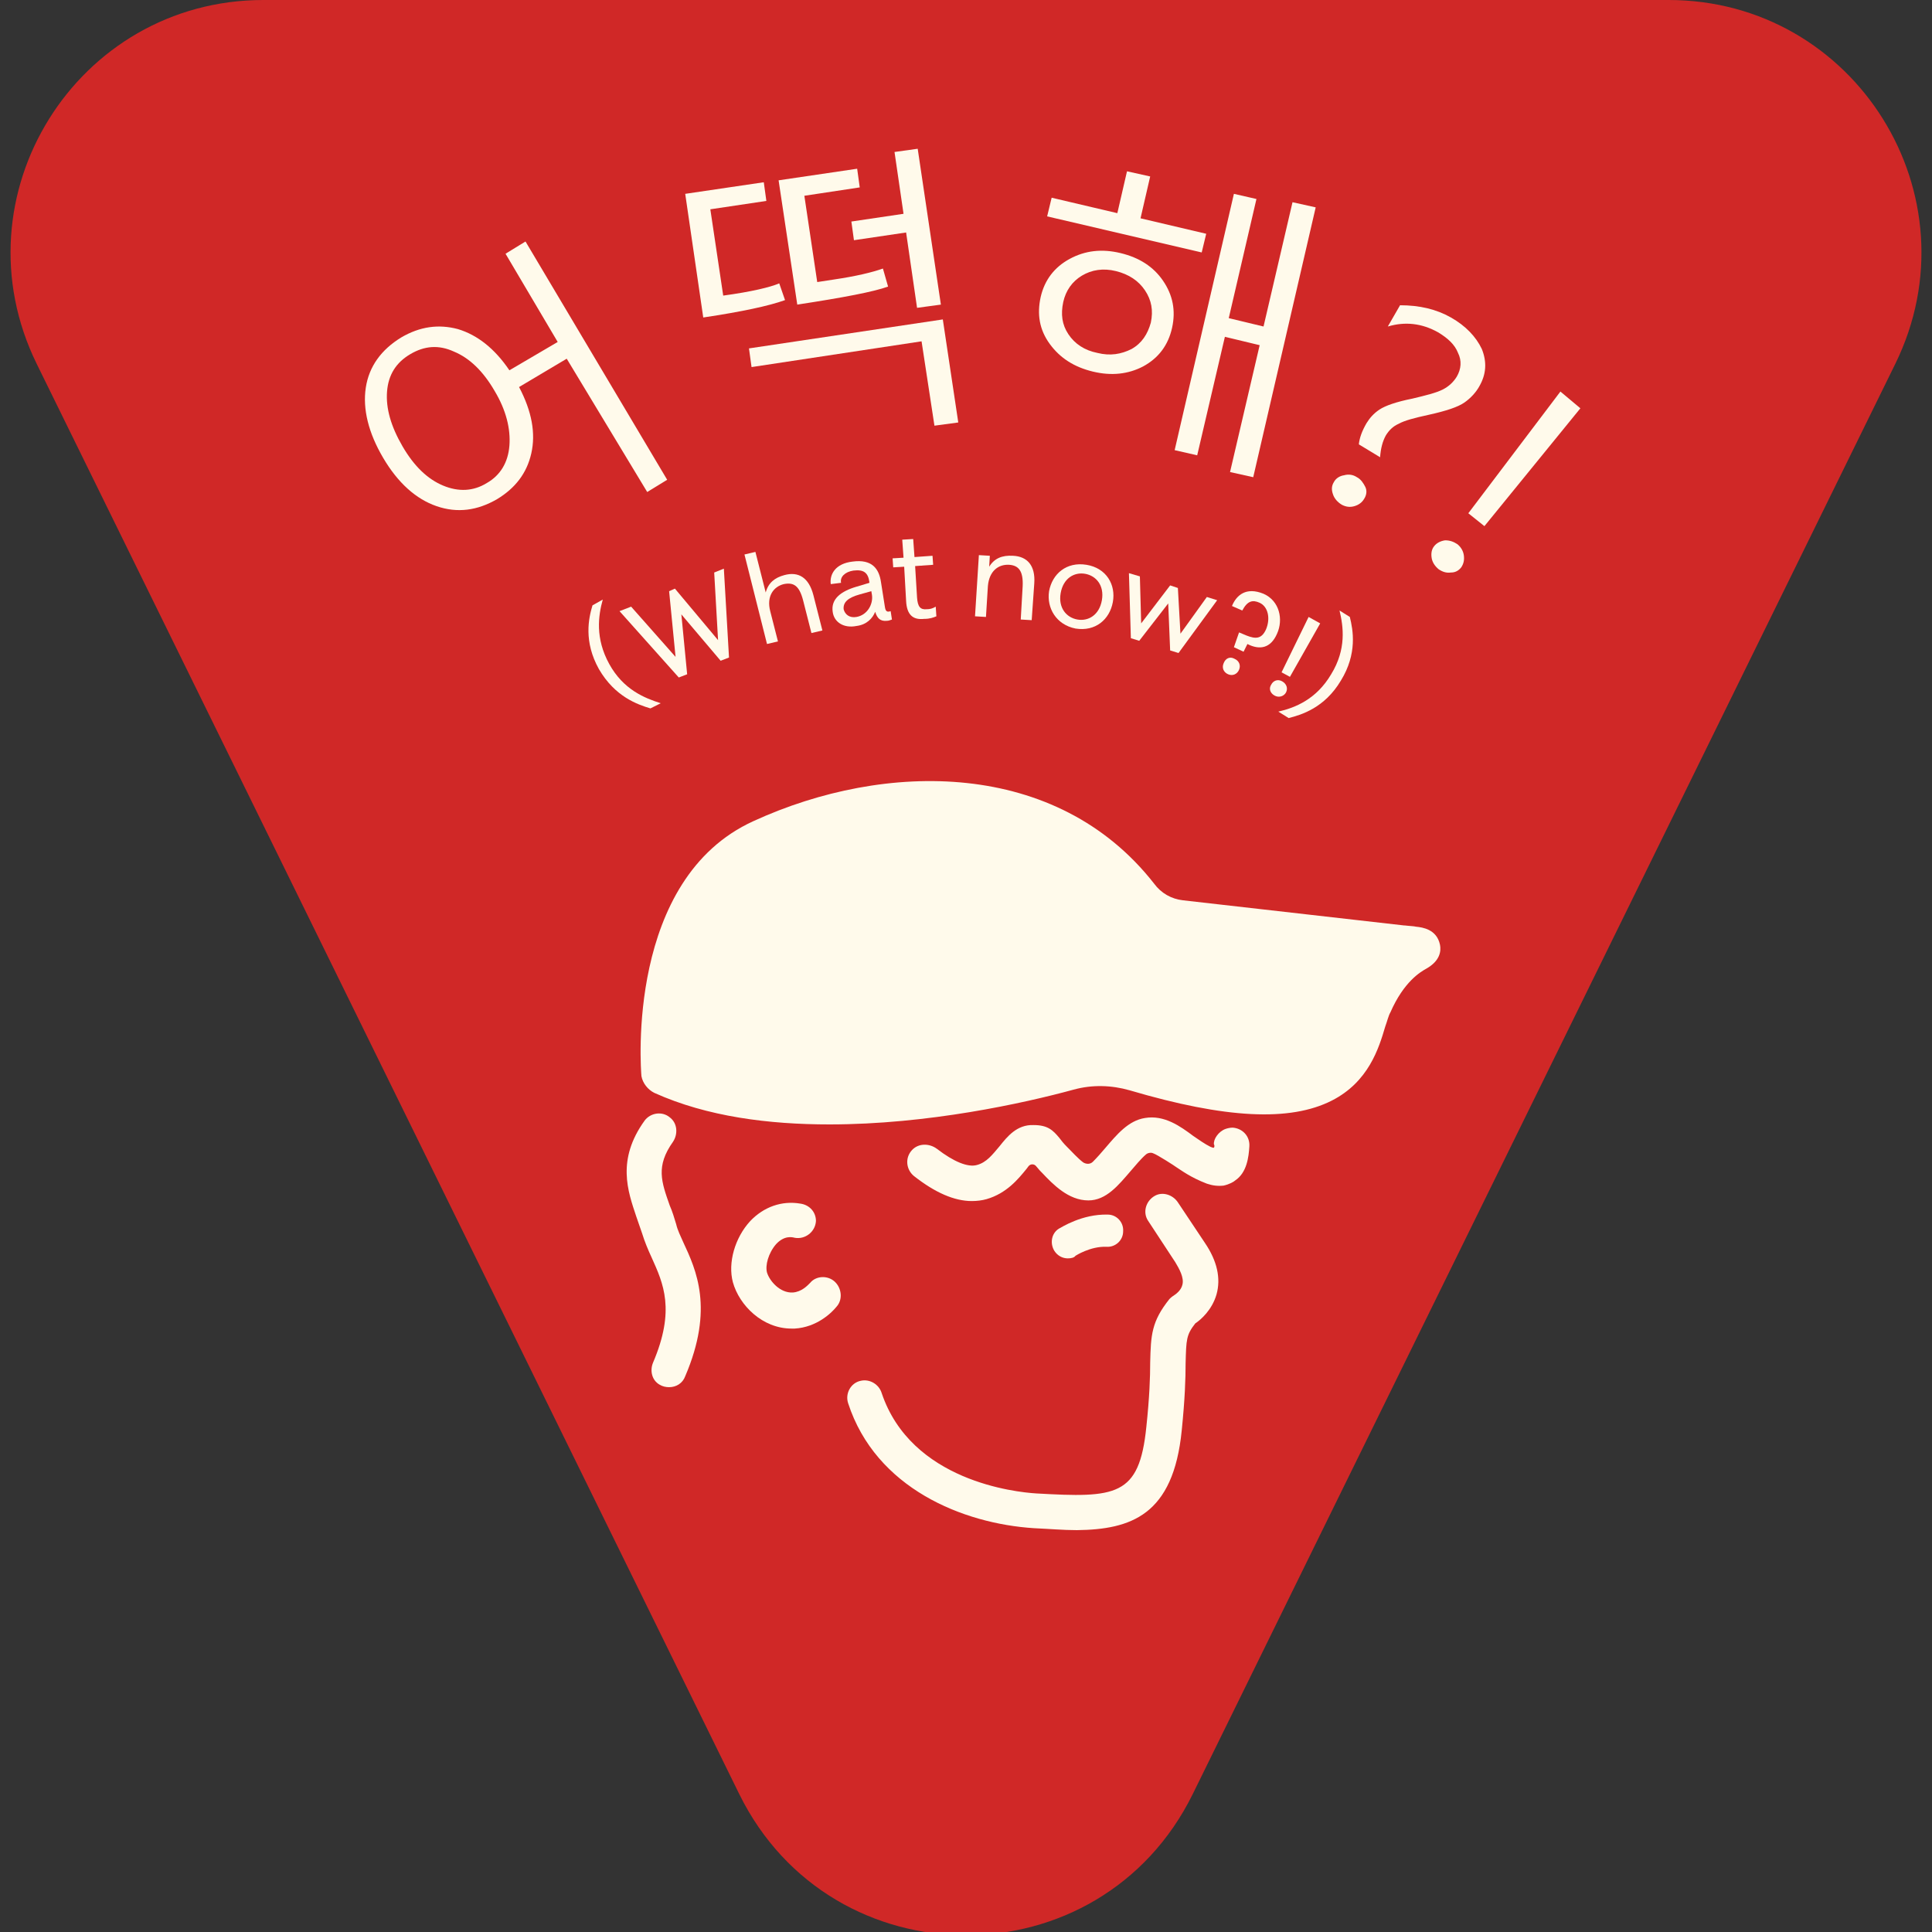
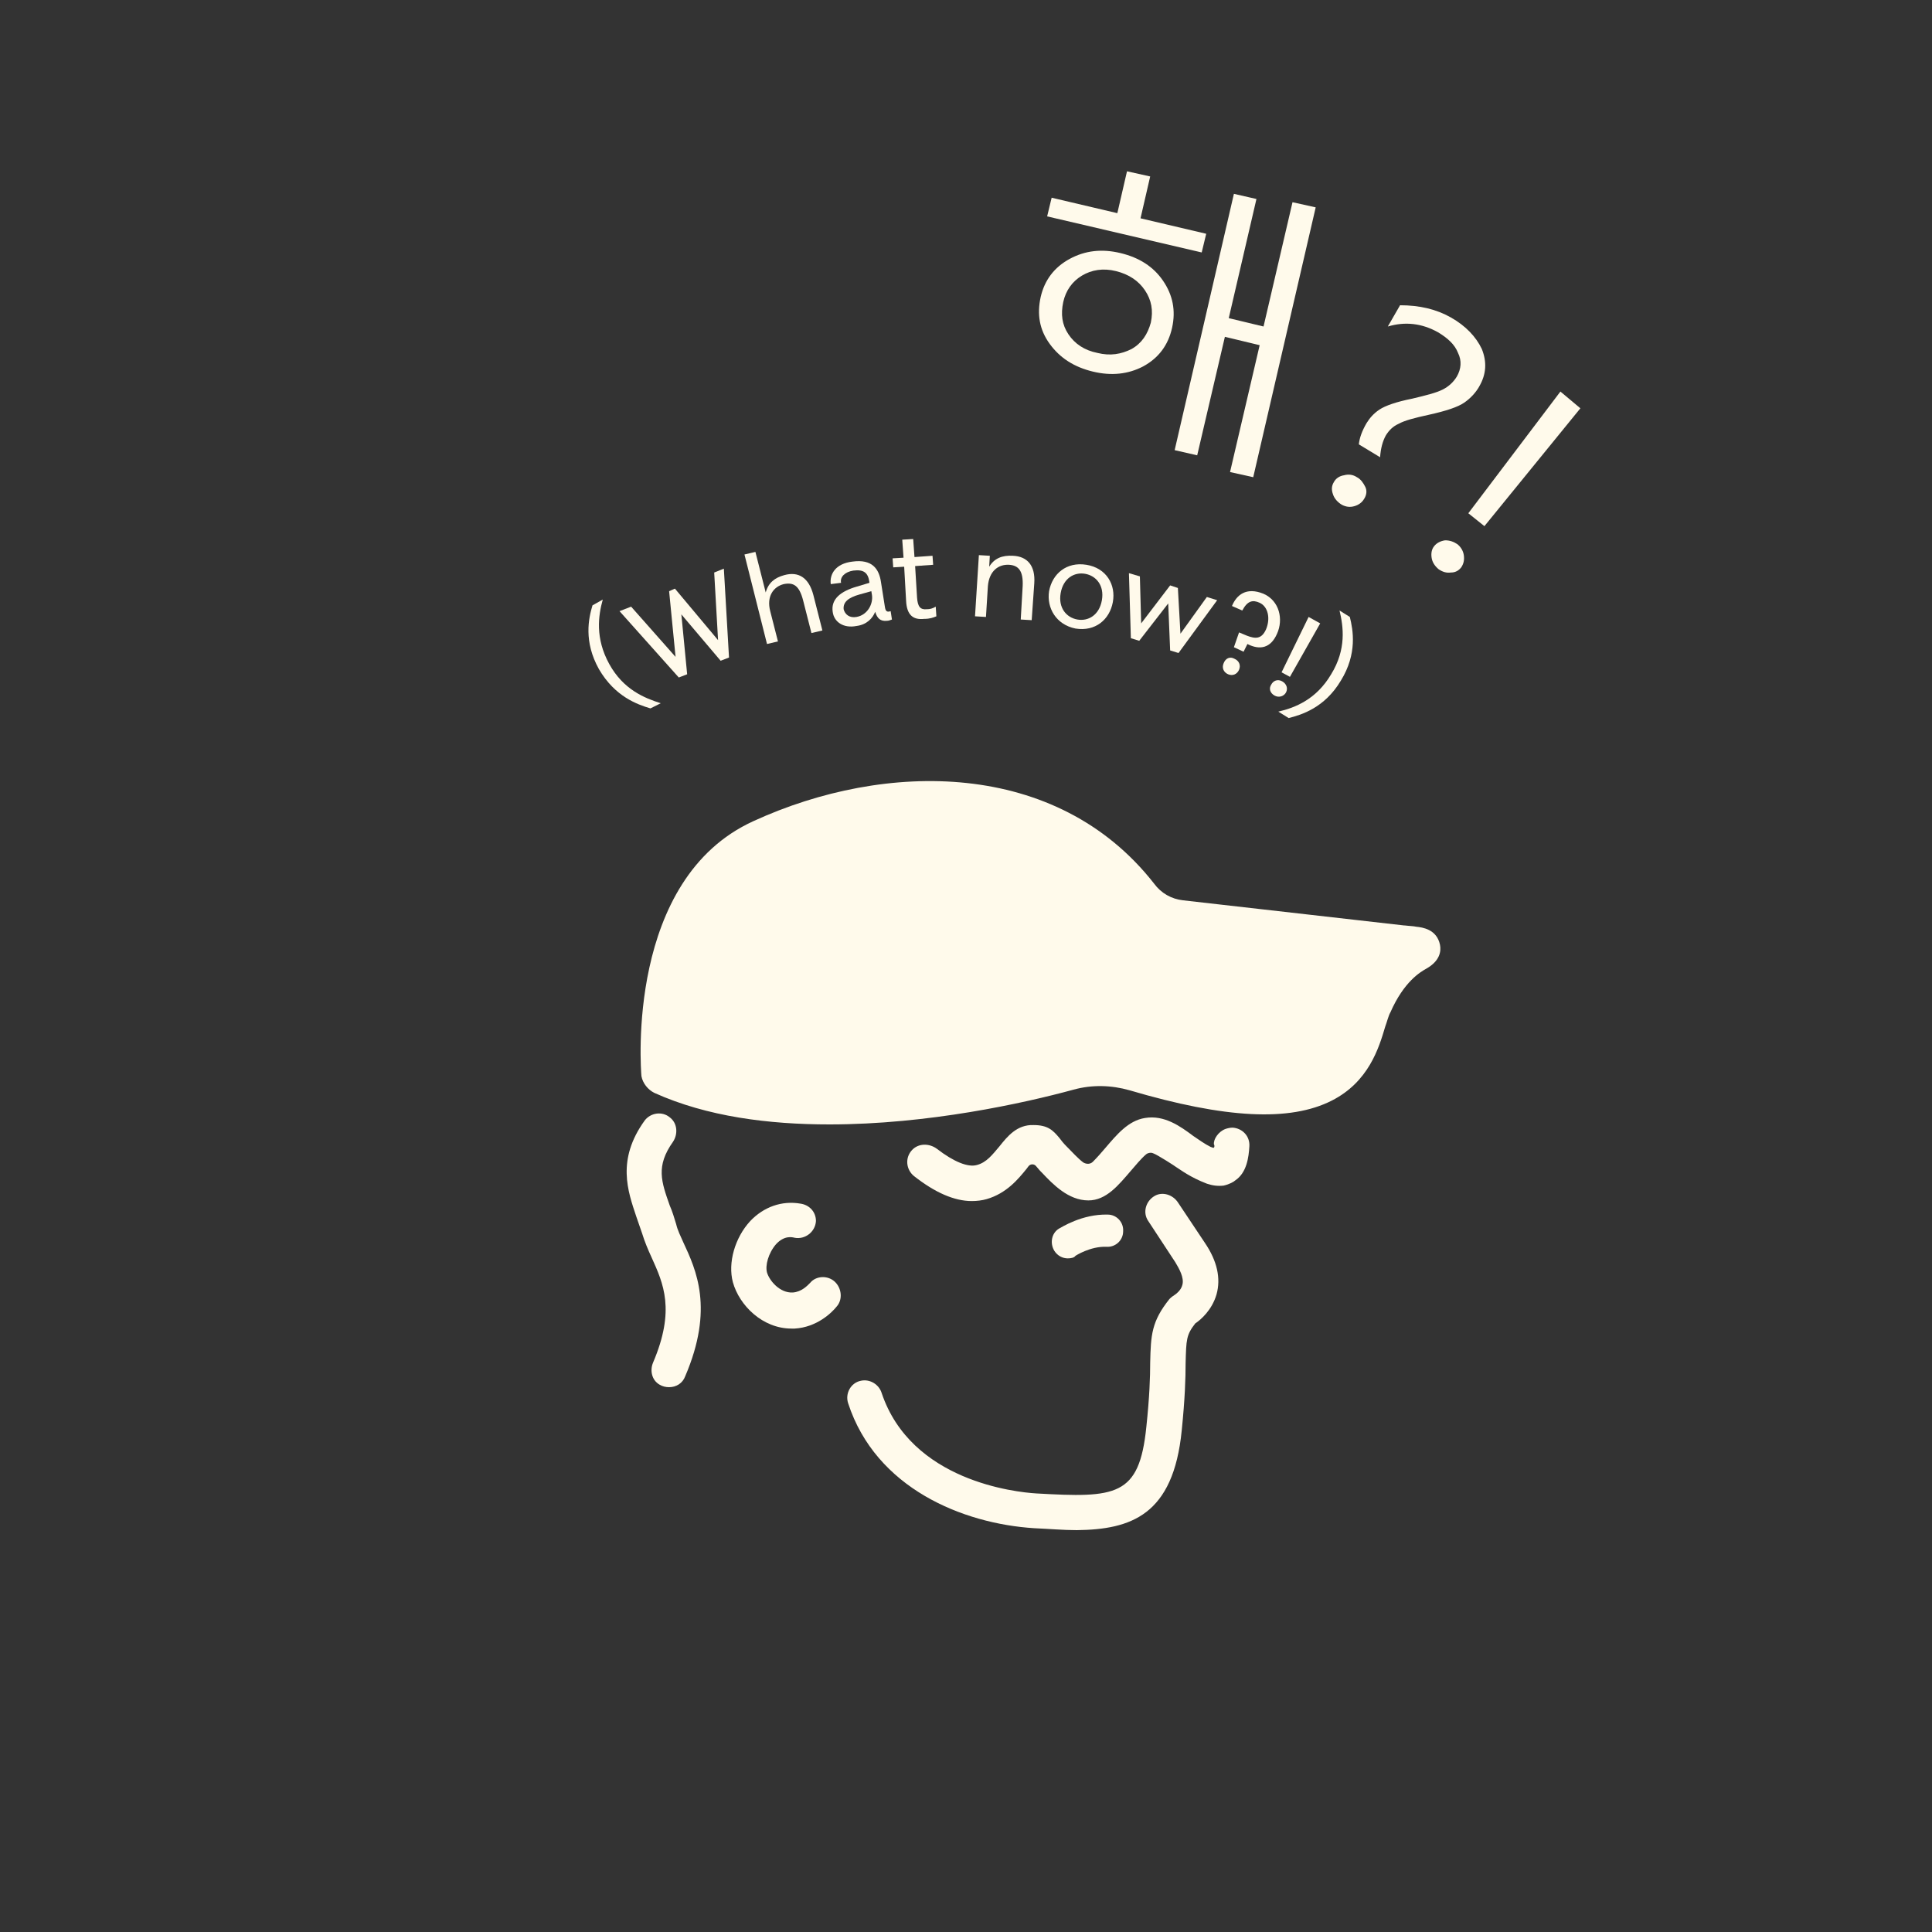
<svg xmlns="http://www.w3.org/2000/svg" id="Layer_2" x="0px" y="0px" viewBox="0 0 300 300" style="enable-background:new 0 0 300 300;" xml:space="preserve">
  <rect x="0" y="0" width="300" height="300" fill="#333333" stroke="none" />
  <style type="text/css">	.st0{fill:#D02827;}	.st1{fill:#FFFAEB;}</style>
  <g>
    <g>
-       <path class="st0" d="M185.2,278.6L294.3,56.5C307.1,30.4,288.1,0,259.1,0H40.9c-29,0-48,30.4-35.2,56.5l109.1,222.1    C129.2,307.8,170.8,307.8,185.2,278.6z" />
-     </g>
+       </g>
  </g>
  <g>
-     <path class="st1" d="M80.6,60.1c2,3.8,2.6,7.2,1.9,10.3c-0.7,3.1-2.5,5.4-5.3,7.1c-3.1,1.8-6.2,2.2-9.4,1.1c-3.2-1.1-6-3.6-8.3-7.5   c-2.3-3.9-3.2-7.6-2.7-10.9c0.5-3.3,2.4-5.9,5.5-7.8c2.9-1.7,5.8-2.1,8.8-1.3c3,0.9,5.7,3,8,6.4l7.5-4.4l-8.1-13.7l3.1-1.9l22,37   l-3.1,1.9L88,55.7L80.6,60.1z M63.7,55c-2.2,1.3-3.4,3.2-3.6,5.8c-0.2,2.6,0.6,5.4,2.4,8.5c1.8,3.1,3.9,5.1,6.3,6.1   c2.4,1,4.7,0.9,6.8-0.4c2.1-1.2,3.3-3.2,3.5-5.8c0.2-2.6-0.5-5.5-2.3-8.5c-1.8-3.1-3.9-5.1-6.3-6.1C68.1,53.5,65.9,53.7,63.7,55z" />
-     <path class="st1" d="M121.9,46.6c-2.5,0.9-6.7,1.8-12.7,2.7l-2.8-19.2l12.2-1.8l0.4,2.9l-8.7,1.3l2,13.4c4.4-0.6,7.3-1.3,8.7-1.9   L121.9,46.6z M145.1,66.1L143.1,53L116.7,57l-0.4-2.9l30.1-4.5l2.4,16L145.1,66.1z M137.9,44.5c-2.2,0.8-6.9,1.7-14.1,2.8L120.9,28   l12.2-1.8l0.4,2.9l-8.6,1.3l2,13.4l2.6-0.4c3.4-0.5,5.9-1.1,7.6-1.7L137.9,44.5z M142.4,47.8l-1.7-11.7l-8.1,1.2l-0.4-2.9l8.1-1.2   l-1.4-9.6l3.6-0.5l3.6,24.2L142.4,47.8z" />
    <path class="st1" d="M169.7,57.7c-2.9-0.7-5.1-2.1-6.7-4.3c-1.6-2.2-2-4.6-1.4-7.3c0.6-2.6,2.1-4.6,4.5-5.9c2.4-1.3,5-1.6,7.9-0.9   c2.9,0.7,5.1,2.1,6.6,4.3c1.5,2.2,2,4.6,1.4,7.3c-0.6,2.7-2.1,4.7-4.5,6C175.2,58.1,172.6,58.4,169.7,57.7z M162.6,33.6l0.7-2.9   l10.2,2.4l1.5-6.5l3.6,0.8l-1.5,6.5l10.2,2.4l-0.7,2.9L162.6,33.6z M173.3,42.1c-2-0.5-3.8-0.2-5.3,0.7c-1.5,0.9-2.5,2.3-2.9,4.1   c-0.4,1.9-0.2,3.5,0.8,5c1,1.5,2.5,2.5,4.5,2.9c2,0.5,3.7,0.2,5.3-0.6c1.6-0.9,2.5-2.3,3-4.1c0.4-1.9,0.1-3.5-0.9-5   C176.8,43.6,175.3,42.6,173.3,42.1z M191,73.3l4.6-19.7l-5.4-1.3l-4.3,18.4l-3.5-0.8l9.2-39.8l3.5,0.8l-4.3,18.5l5.4,1.3l4.5-19.3   l3.6,0.8l-9.7,41.9L191,73.3z" />
    <path class="st1" d="M207.1,74.9c0.3-0.6,0.9-1,1.6-1.1c0.7-0.2,1.4-0.1,2,0.3c0.6,0.3,1,0.9,1.3,1.5s0.2,1.3-0.2,1.9   c-0.3,0.5-0.8,0.9-1.5,1.1c-0.7,0.2-1.3,0.1-1.9-0.2c-0.7-0.4-1.2-1-1.4-1.6C206.7,76,206.8,75.4,207.1,74.9z M211,69   c0.1-1,0.5-2.1,1.2-3.3c0.5-0.8,1.1-1.5,2-2.1c0.9-0.6,2.6-1.2,5.1-1.7c2.1-0.5,3.7-0.9,4.7-1.4c1-0.5,1.7-1.2,2.2-2   c0.7-1.2,0.8-2.5,0.2-3.7c-0.5-1.3-1.6-2.3-3.1-3.2c-2.5-1.4-5.1-1.7-7.8-0.9l1.9-3.3c3,0,5.6,0.6,7.9,1.9c2.3,1.3,3.9,3,4.8,4.9   c0.8,2,0.7,3.9-0.4,5.8c-0.5,0.9-1.3,1.8-2.3,2.5c-1,0.7-2.8,1.3-5.5,1.9c-2.3,0.5-3.8,0.9-4.7,1.4c-0.9,0.4-1.5,1-2,1.8   c-0.5,0.9-0.8,2-0.9,3.4L211,69z" />
    <path class="st1" d="M222.7,84.8c0.4-0.5,1-0.8,1.7-0.9c0.7,0,1.3,0.2,1.9,0.6c0.5,0.4,0.9,1,1,1.7c0.1,0.7,0,1.3-0.4,1.9   c-0.4,0.5-0.9,0.8-1.6,0.8c-0.7,0.1-1.3-0.1-1.9-0.5c-0.6-0.5-1-1.1-1.1-1.8C222.2,85.9,222.3,85.3,222.7,84.8z M245.4,63.4   l-14.9,18.3l-2.5-2l14.3-18.9L245.4,63.4z" />
  </g>
  <g>
    <path class="st1" d="M93,103.9C90.6,99.6,91.4,96,92,94l1.6-0.9c-0.7,2.5-1.2,6,1,10c2.2,4,5.5,5.3,8,6.1L101,110   C99,109.4,95.5,108.2,93,103.9z" />
    <path class="st1" d="M96.2,94.9l1.8-0.7l6.9,7.8l-1-10.2l0.9-0.4l6.7,8l-0.6-10.5l1.5-0.6l0.8,13.8l-1.3,0.5l-6.1-7.2l0.9,9.3   l-1.3,0.5L96.2,94.9z" />
    <path class="st1" d="M115.6,86.1l1.7-0.4l1.6,6.3c0.4-1.5,1.4-2.3,2.9-2.7c2.2-0.6,3.8,0.4,4.5,3.1l1.4,5.5l-1.7,0.4l-1.3-5.1   c-0.6-2.3-1.5-2.8-3-2.5c-1.6,0.4-2.7,1.9-2.1,4.2l1.2,4.7l-1.7,0.4L115.6,86.1z" />
    <path class="st1" d="M129.3,95c-0.3-2,1.3-3.2,3.7-3.9l2-0.6l0-0.1c-0.2-1.5-0.9-2-2.5-1.8c-1.3,0.2-2.1,1-1.9,1.9l-1.6,0.2   c-0.2-1.5,0.7-3.2,3.4-3.5c3-0.4,4.1,1.1,4.4,3.2l0.6,3.8c0.1,0.7,0.3,0.9,0.9,0.7l0.2,1.3c-0.3,0.1-0.5,0.2-0.8,0.2   c-1,0.1-1.5-0.4-1.8-1.4c-0.4,1-1.3,2-2.9,2.2C131,97.6,129.5,96.6,129.3,95z M133,95.8c1.7-0.3,2.6-2,2.4-3.4l-0.1-0.6l-1.8,0.5   c-1.8,0.5-2.6,1.2-2.5,2.3C131.2,95.4,131.9,96,133,95.8z" />
    <path class="st1" d="M140.7,93.3l-0.3-5.3l-1.7,0.1l-0.1-1.4l1.7-0.1l-0.2-2.8l1.7-0.1l0.2,2.8l2.8-0.2l0.1,1.4l-2.8,0.2l0.3,4.9   c0.1,1.4,0.5,1.9,1.5,1.8c0.5,0,0.9-0.1,1.4-0.4l0.1,1.5c-0.5,0.2-1,0.4-1.9,0.4C141.7,96.3,140.8,95.4,140.7,93.3z" />
    <path class="st1" d="M152,86.2l1.7,0.1l-0.1,1.7c0.8-1.3,2-1.8,3.7-1.7c2.2,0.1,3.5,1.5,3.3,4.3l-0.4,5.7l-1.7-0.1l0.3-5.2   c0.1-2.3-0.6-3.2-2.1-3.3c-1.7-0.1-3.1,1-3.3,3.3l-0.3,4.8l-1.7-0.1L152,86.2z" />
    <path class="st1" d="M162.9,91.8c0.5-2.7,2.7-4.6,5.8-4.1s4.6,3.1,4.1,5.8c-0.5,2.7-2.7,4.6-5.8,4.1C164,97,162.5,94.4,162.9,91.8z    M167.3,96.2c1.7,0.3,3.4-0.7,3.8-3c0.4-2.3-0.9-3.8-2.6-4.1c-1.7-0.3-3.4,0.7-3.8,3C164.3,94.4,165.6,95.9,167.3,96.2z" />
    <path class="st1" d="M175.3,89l1.7,0.5l0.2,7.3l4.5-5.9l1.2,0.4l0.4,7.1l4.1-5.7l1.6,0.5l-6,8.2l-1.3-0.4l-0.3-7.3l-4.5,5.8   l-1.3-0.4L175.3,89z" />
    <path class="st1" d="M191.7,102.3c0.7,0.3,1,1,0.7,1.7c-0.3,0.7-1,1-1.7,0.7c-0.7-0.3-1-1-0.7-1.7   C190.3,102.2,191,101.9,191.7,102.3z M192.4,98.2l1.2,0.5c1.3,0.5,2.3,0.6,3-1c0.7-1.7,0.3-3.5-1-4.1c-1.1-0.5-1.9-0.3-2.7,1.2   l-1.6-0.7c0.7-1.7,2.2-3,4.9-1.9c2.5,1.1,3.1,4,2.1,6.2c-1,2.3-2.7,2.5-4.4,1.7l-0.2-0.1l-0.6,1.2l-1.5-0.7L192.4,98.2z" />
    <path class="st1" d="M199.1,105.8c0.7,0.4,0.9,1.1,0.6,1.7c-0.3,0.6-1.1,0.9-1.8,0.5c-0.7-0.4-0.9-1.1-0.5-1.7   C197.7,105.7,198.4,105.4,199.1,105.8z M203.2,95.8l1.8,1l-4.7,8.3l-1.3-0.7L203.2,95.8z" />
    <path class="st1" d="M206.7,104.7c2.4-3.9,1.9-7.4,1.3-9.9l1.6,1c0.5,2,1.2,5.7-1.4,9.9c-2.5,4.2-6.1,5.3-8.1,5.8l-1.6-1   C201.1,109.9,204.4,108.6,206.7,104.7z" />
  </g>
  <g>
    <path class="st1" d="M105,190.1c-0.3-1-0.6-2-1-2.9c-1.3-3.7-2.2-6.1,0.5-9.9c0.8-1.2,0.7-2.9-0.5-3.8c-1.2-1-3-0.7-3.9,0.5   c-4.4,6.1-2.6,11-1.3,14.9c0.3,0.9,0.6,1.7,0.9,2.6c0.4,1.3,0.9,2.5,1.5,3.8c1.8,4,3.7,8.1,0.2,16.3c-0.5,1.2-0.2,2.7,1,3.4   c0.5,0.3,1,0.4,1.5,0.4c1.1,0,2.1-0.6,2.5-1.7c4.5-10.5,1.7-16.5-0.3-20.8C105.7,192,105.2,191,105,190.1z" />
    <path class="st1" d="M125.8,199.2c-0.4,0.4-1.3,1.4-2.7,1.5c-2,0.1-3.6-1.8-4-3.1c-0.3-1.1,0.2-3,1.4-4.4c1.3-1.4,2.5-1.1,2.9-1   c1.6,0.3,3.2-0.9,3.3-2.6c0-1.4-1-2.5-2.4-2.7c-2.9-0.5-5.7,0.5-7.8,2.7c-2.4,2.6-3.5,6.5-2.7,9.5c1,3.6,4.6,7.2,9.1,7.2   c0.2,0,0.3,0,0.5,0c3.4-0.2,5.7-2.4,6.5-3.4c1-1.1,0.8-2.9-0.3-3.9C128.5,198,126.7,198.1,125.8,199.2z" />
    <path class="st1" d="M183.5,222.1c0.5-4.9,0.6-8.1,0.6-10.4c0.1-3.7,0.1-4.4,1.5-6.2c0.9-0.6,2.6-2.1,3.3-4.5   c0.7-2.5,0.1-5.2-1.8-8l-4.2-6.3c-0.8-1.2-2.4-1.7-3.6-1c-1.4,0.8-1.9,2.6-1,3.9l4.2,6.4c0.6,1,1.4,2.4,1.1,3.5   c-0.2,0.9-1.1,1.5-1.1,1.5c0,0,0,0,0,0c-0.3,0.2-0.6,0.4-0.9,0.7c-2.8,3.5-2.9,5.6-3,9.9c0,2.2-0.1,5.3-0.6,10   c-1.1,10.8-4.7,11-17.1,10.3c-3.2-0.2-19.4-1.9-24-15.6c-0.4-1.3-1.8-2.2-3.2-1.9c-1.6,0.3-2.5,2-2,3.5   c4.3,13.2,17.8,18.7,28.9,19.4c2.3,0.1,4.5,0.3,6.6,0.3C175.6,237.5,182.2,235.3,183.5,222.1z" />
    <path class="st1" d="M182.6,181.2L182.6,181.2c-0.1-0.1-2.9-1.9-3.5-2.1c-0.2-0.1-0.4-0.1-0.4-0.1c-0.3,0-0.6,0.1-0.8,0.3   c-0.7,0.6-1.7,1.8-2.3,2.5c-1.9,2.2-3.8,4.6-6.6,4.6c-3.1,0-5.5-2.5-7.2-4.3l-0.2-0.2c-0.3-0.3-0.5-0.6-0.7-0.8   c-0.3-0.4-0.9-0.4-1.2,0c-0.1,0.1-0.2,0.3-0.3,0.4c-1.3,1.6-3.1,3.8-6.2,4.7c-0.7,0.2-1.5,0.3-2.3,0.3c-2.7,0-5.7-1.3-9-3.9   c-1.2-1-1.4-2.8-0.3-4c1-1.1,2.7-1.1,3.9-0.2c2.6,2,4.8,2.9,6.2,2.5c1.5-0.4,2.4-1.6,3.5-2.9c1.2-1.5,2.7-3.4,5.3-3.3   c2.2,0,3,0.8,4,2c0.3,0.4,0.6,0.8,1.2,1.4l0.2,0.2c0.5,0.5,1.5,1.6,2.3,2.2c0.5,0.3,1.1,0.3,1.5-0.1c0.6-0.6,1.4-1.5,1.9-2.1   c1.8-2.1,3.6-4.3,6.2-4.7c3-0.5,5.5,1.3,7.5,2.8c0.9,0.6,1.7,1.2,2.7,1.7c0.1,0,0.4,0.2,0.5,0.1c0.1-0.1,0.1-0.4,0-0.5   c-0.1-0.8,0.7-2,1.8-2.4c0.3-0.1,0.7-0.2,1.1-0.2c1.5,0.1,2.7,1.3,2.6,2.9c-0.1,1.7-0.4,4.1-2.2,5.3c-0.2,0.2-0.9,0.6-1.8,0.8   c-0.9,0.1-1.7,0-2.6-0.3C184.8,182.8,183.4,181.7,182.6,181.2z" />
    <path class="st1" d="M101.6,169.7c8.2,3.7,17.8,4.9,27.2,4.9c15.3,0,30.2-3.3,37.9-5.4c2.9-0.8,5.9-0.7,8.7,0.1   c14.9,4.4,24.9,4.9,31.4,1.6c5.7-2.9,7.3-8.1,8.3-11.5c0.3-0.8,0.5-1.7,0.8-2.2c2.1-4.8,4.7-6.3,5.6-6.8c2.1-1.2,2.3-2.7,2.1-3.7   c-0.5-2.4-2.7-2.7-3.7-2.8c-0.4-0.1-1-0.1-1.8-0.2c0,0-0.1,0-0.1,0l-34.3-3.9c-1.8-0.2-3.4-1.1-4.5-2.6   c-15.1-19.3-41.7-19.1-62.2-9.7c-19.8,9-17.5,38.4-17.4,39.6C99.8,168.2,100.6,169.2,101.6,169.7z" />
    <path class="st1" d="M184.8,183.8" />
  </g>
  <g>
    <path class="st1" d="M165.8,195.4c-0.8,0-1.6-0.4-2.1-1.2c-0.7-1.2-0.4-2.7,0.7-3.4c0.4-0.2,3.6-2.3,7.6-2.2c1.4,0,2.5,1.2,2.4,2.6   c0,1.4-1.2,2.5-2.6,2.4c-2.5-0.1-4.8,1.4-4.8,1.4C166.8,195.3,166.3,195.4,165.8,195.4z" />
  </g>
</svg>